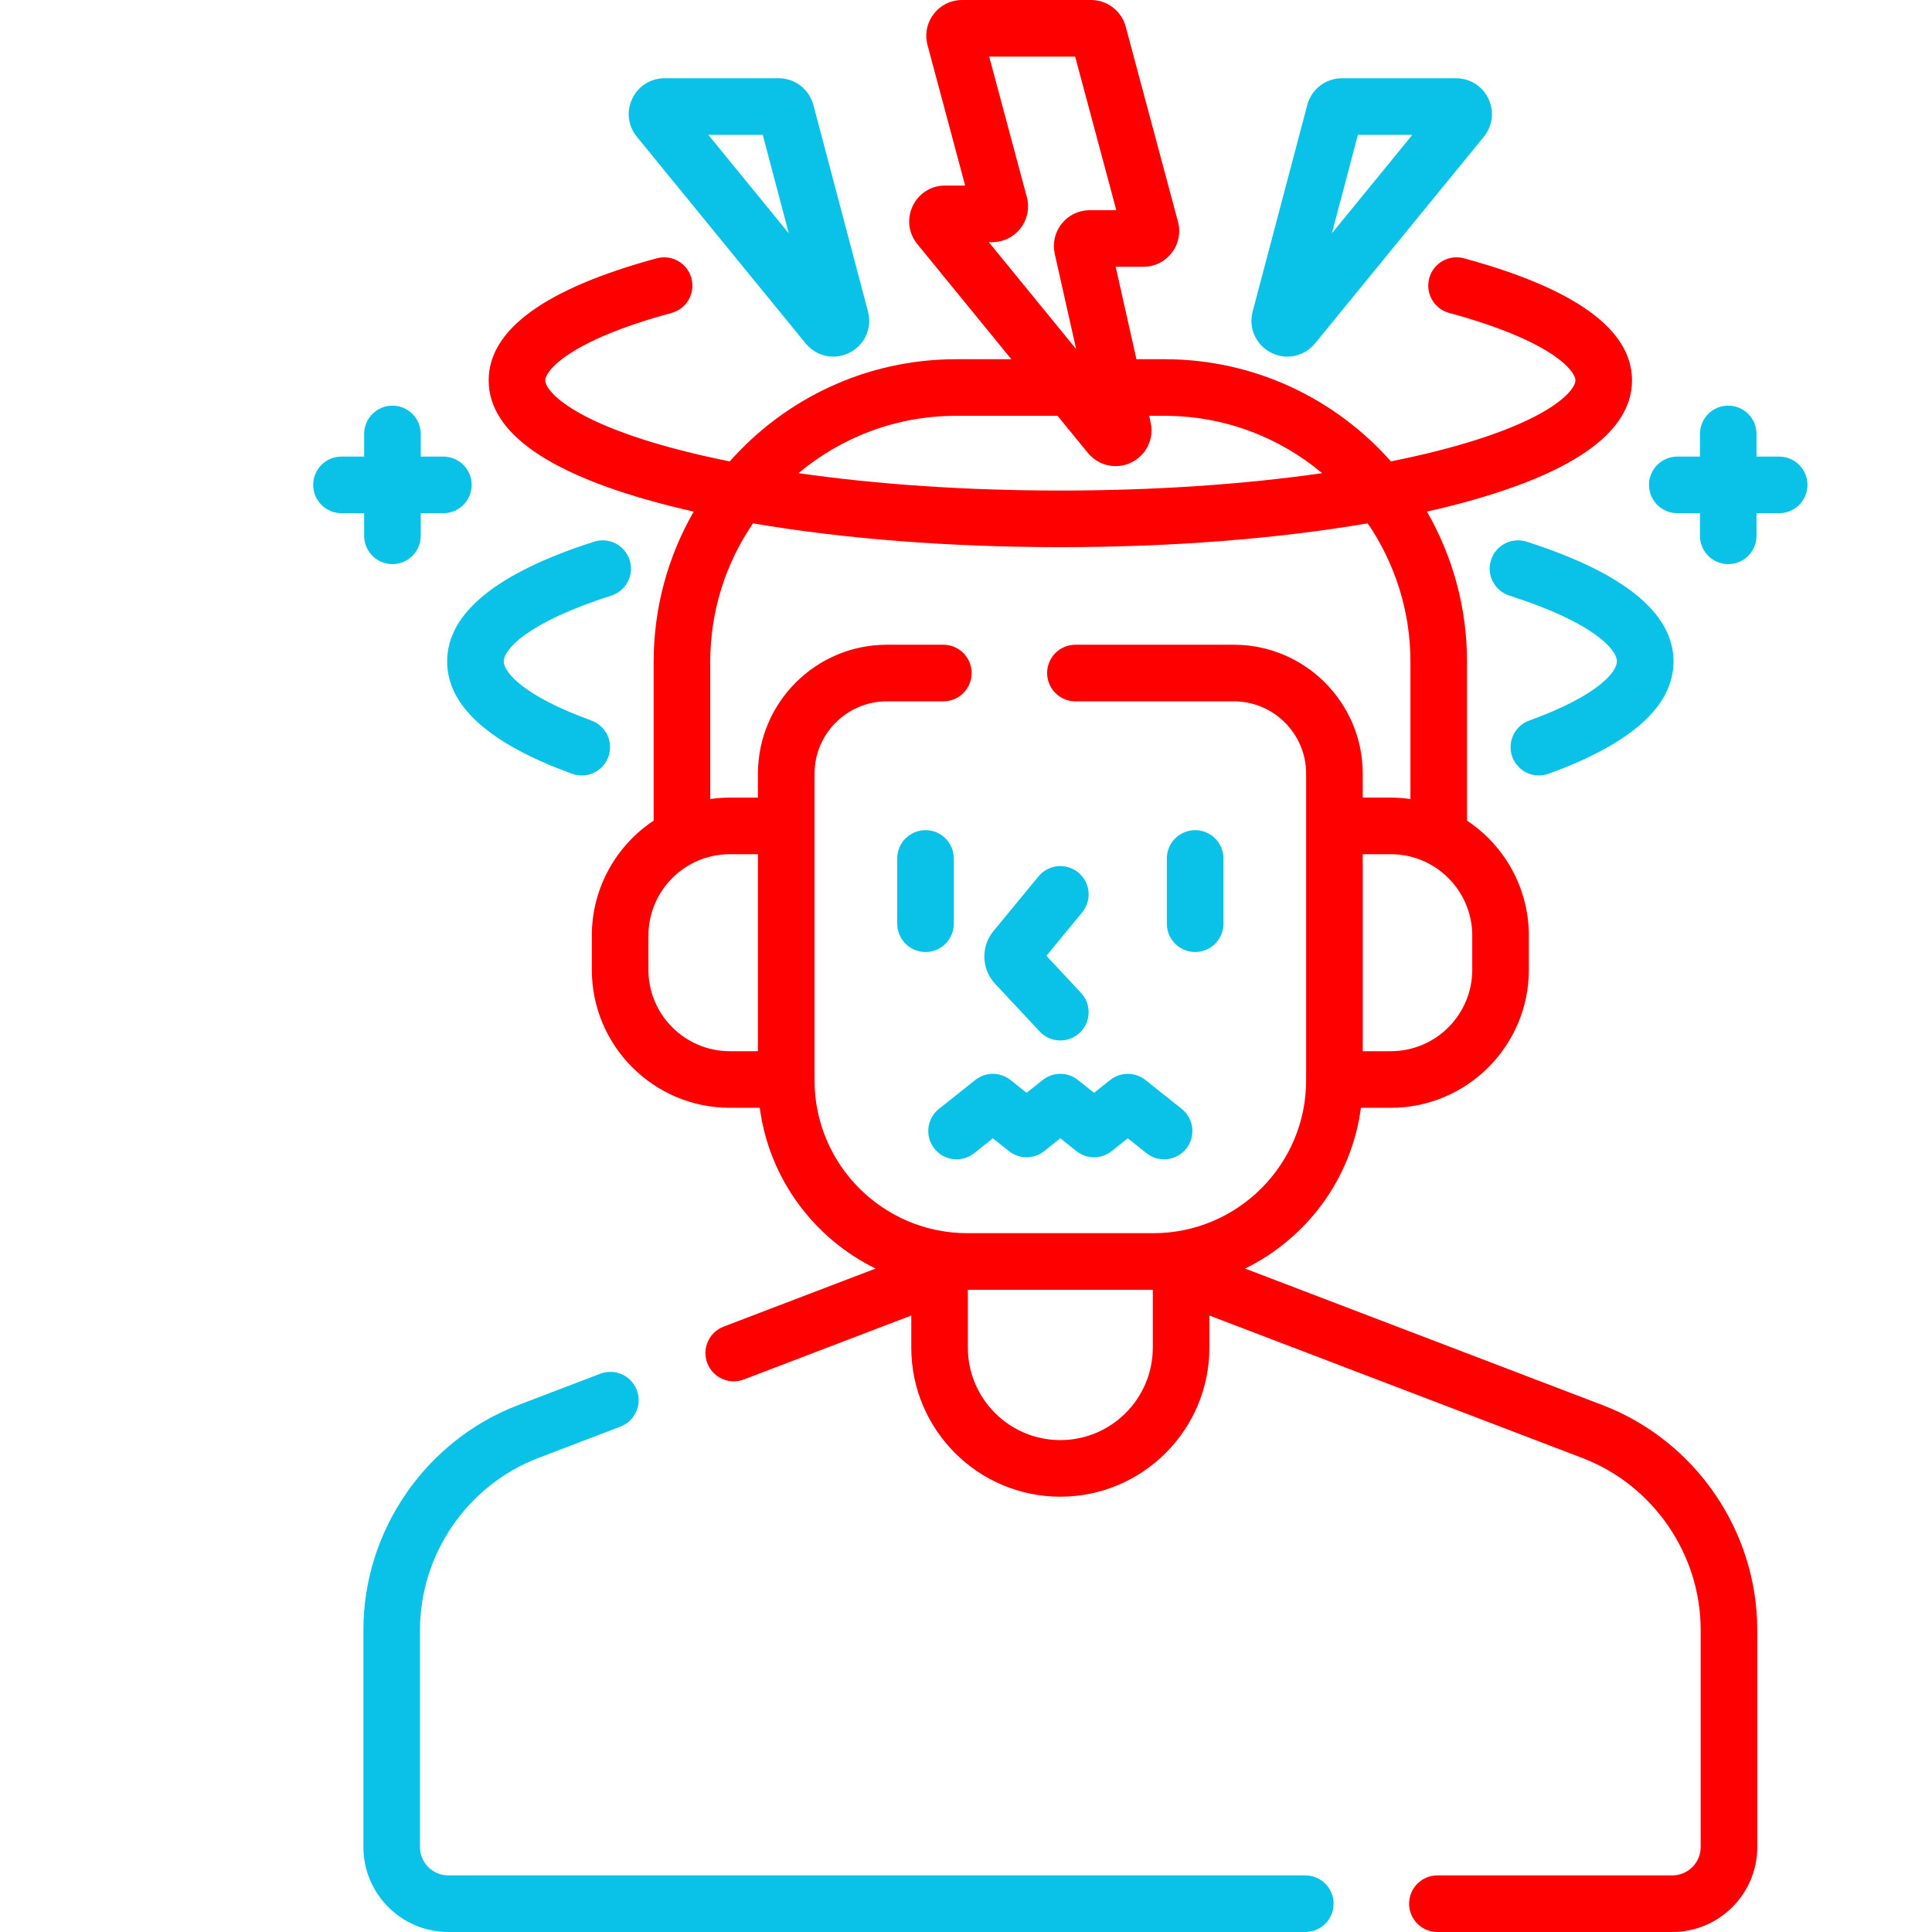
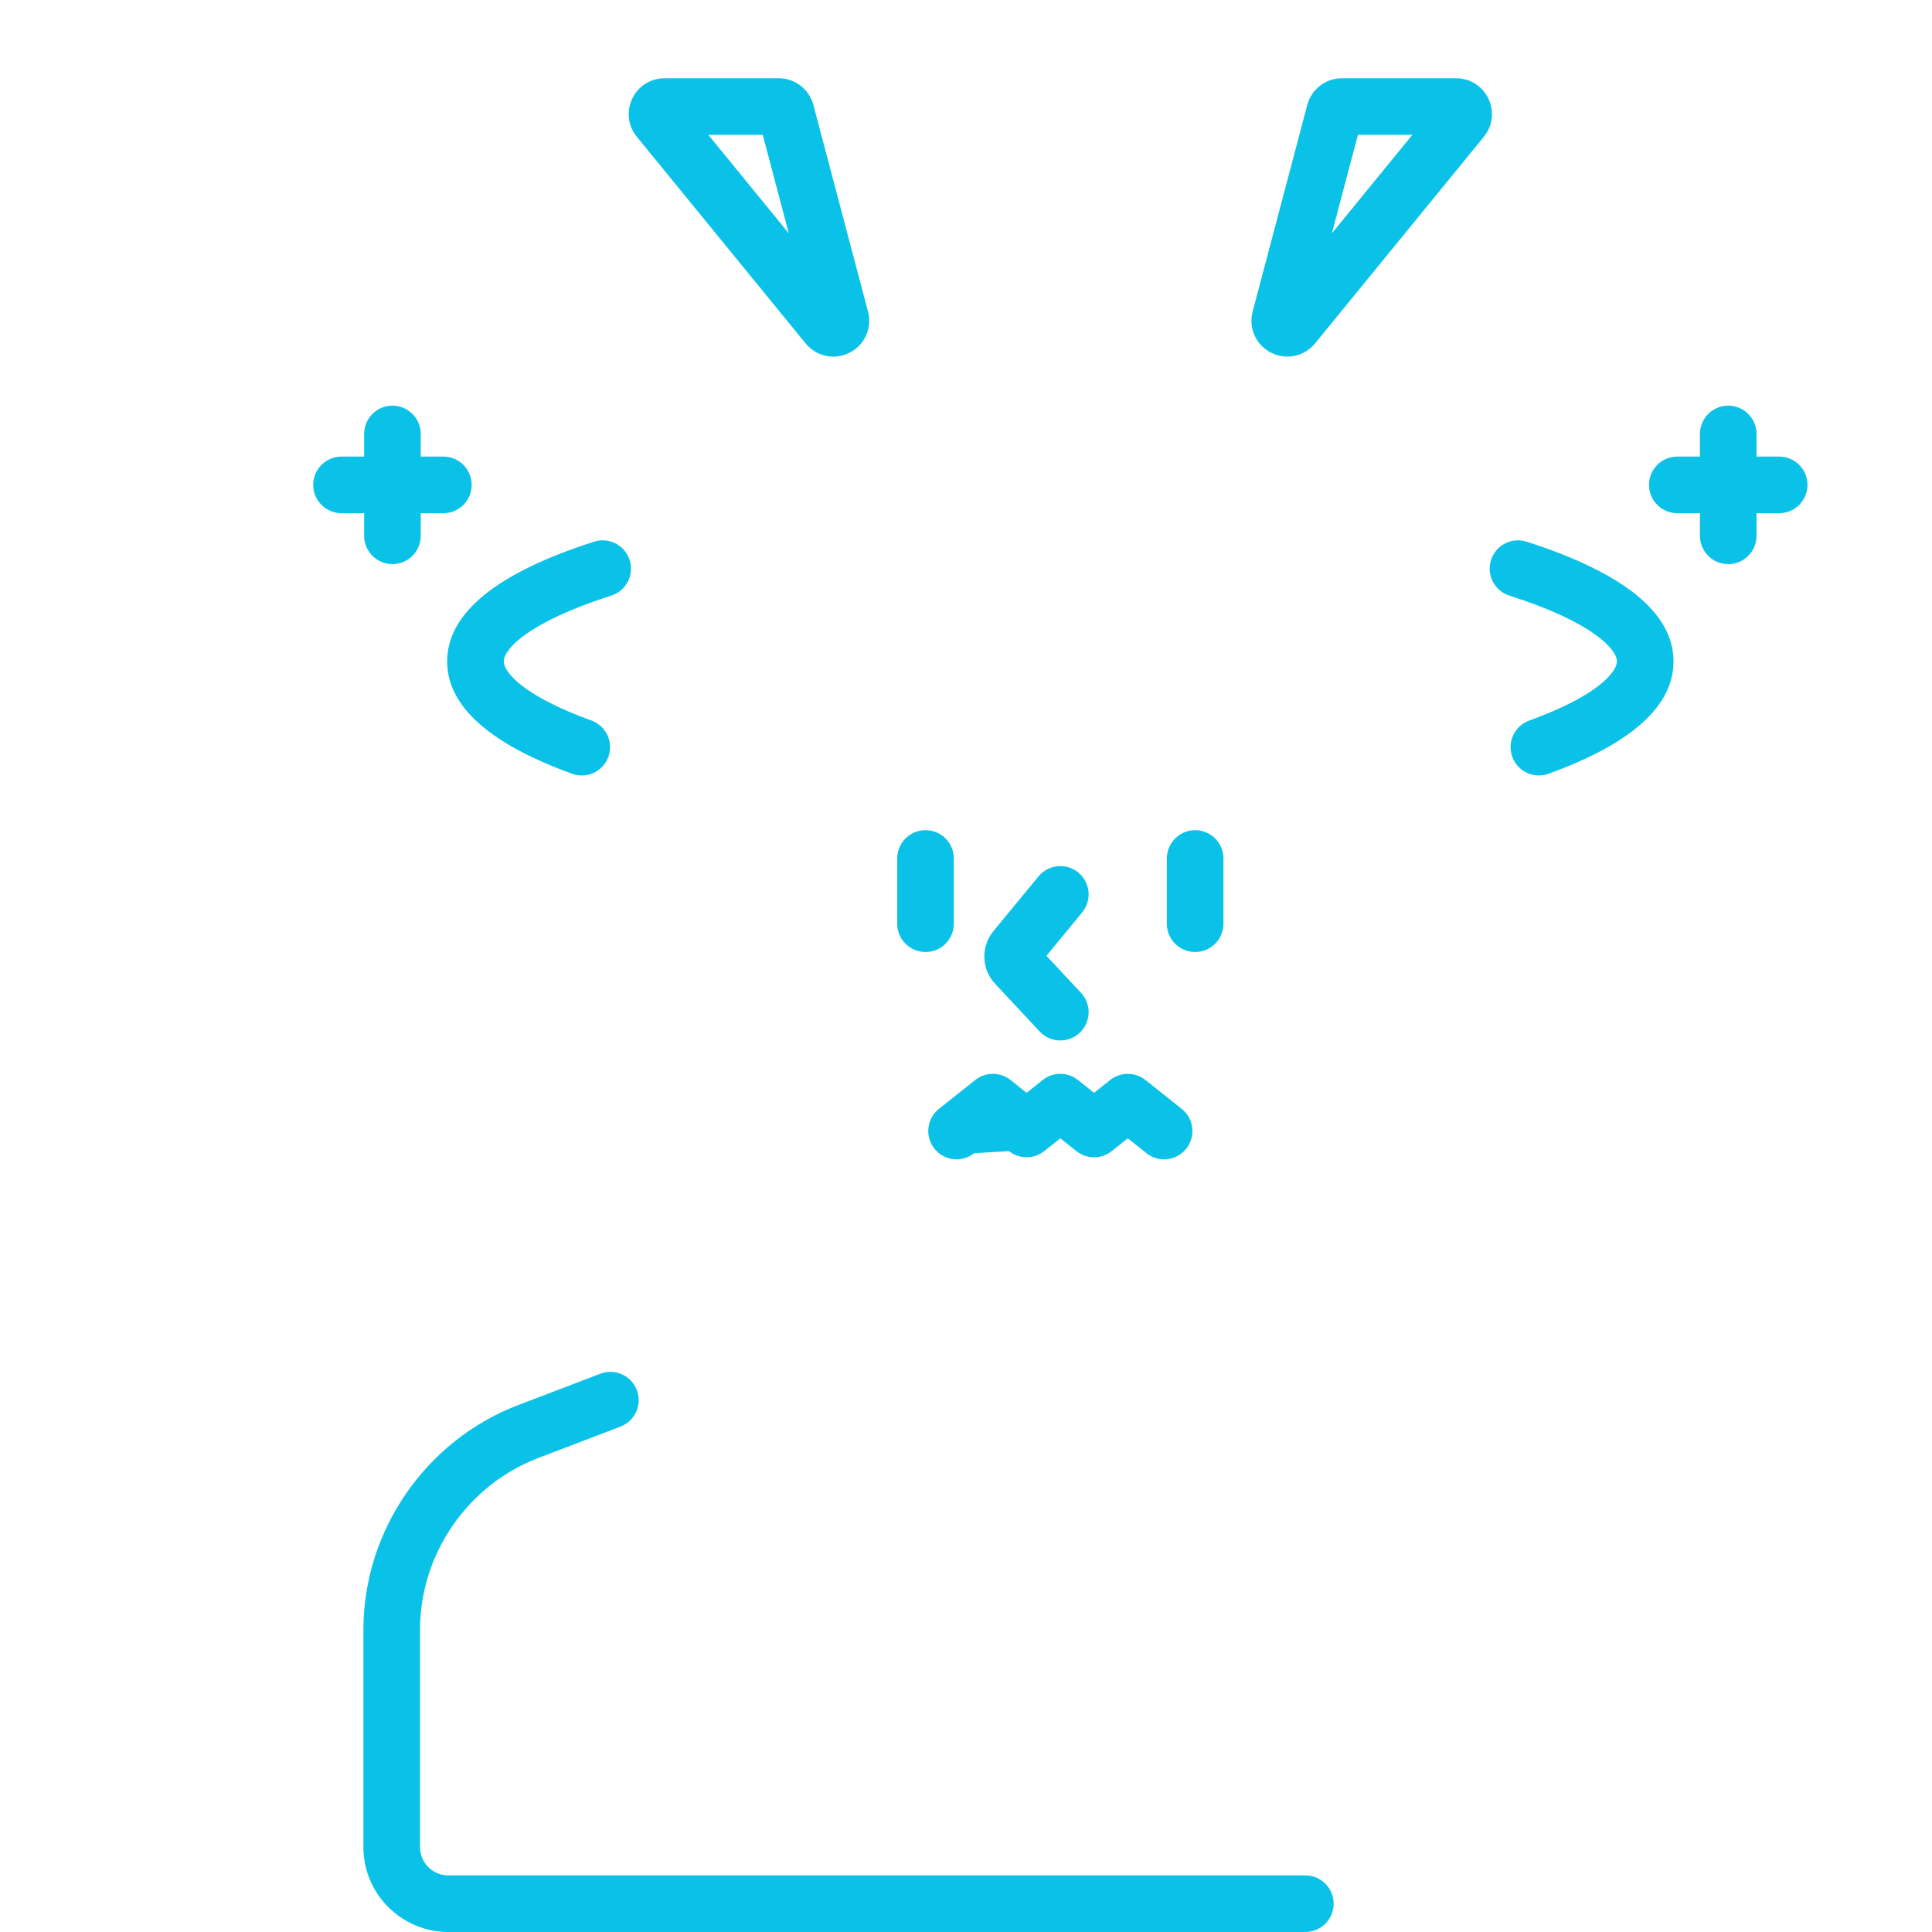
<svg xmlns="http://www.w3.org/2000/svg" width="512" height="512" viewBox="0 0 512 512" fill="none">
  <path d="M162.002 157.84C165.947 156.578 168.123 152.357 166.861 148.411C165.599 144.466 161.376 142.288 157.433 143.553C131.599 151.816 118.5 162.494 118.5 175.292C118.5 187.086 129.646 197.1 151.627 205.056C152.47 205.361 153.331 205.505 154.179 205.505C157.247 205.505 160.127 203.608 161.232 200.556C162.642 196.66 160.627 192.361 156.732 190.951C138.393 184.314 133.5 177.986 133.5 175.293C133.5 172.196 139.503 165.036 162.002 157.84Z" fill="#0AC2E8" />
  <path d="M405.268 190.95C401.373 192.36 399.358 196.66 400.768 200.555C401.872 203.607 404.752 205.504 407.821 205.504C408.668 205.504 409.53 205.359 410.373 205.055C432.355 197.099 443.5 187.085 443.5 175.291C443.5 162.493 430.401 151.814 404.567 143.552C400.622 142.288 396.401 144.465 395.139 148.41C393.877 152.355 396.053 156.577 399.998 157.839C422.498 165.035 428.5 172.195 428.5 175.291C428.5 177.985 423.607 184.313 405.268 190.95Z" fill="#0AC2E8" />
  <path d="M345.928 497H118.806C114.67 497 111.306 493.636 111.306 489.5V431.922C111.306 411.846 123.907 393.543 142.661 386.379L164.429 378.065C168.298 376.587 170.237 372.253 168.759 368.383C167.281 364.513 162.945 362.571 159.076 364.053L137.308 372.367C112.783 381.734 96.306 405.668 96.306 431.922V489.5C96.306 501.906 106.399 512 118.806 512H345.928C350.07 512 353.428 508.643 353.428 504.5C353.428 500.357 350.07 497 345.928 497Z" fill="#0AC2E8" />
  <path d="M275.517 273.355C276.994 274.938 278.995 275.738 281.001 275.738C282.834 275.738 284.671 275.07 286.117 273.72C289.145 270.894 289.309 266.149 286.483 263.12L277.314 253.296L286.79 241.789C289.423 238.592 288.966 233.865 285.768 231.231C282.571 228.599 277.844 229.056 275.211 232.253L263.253 246.774C259.902 250.842 260.086 256.817 263.683 260.674L275.517 273.355Z" fill="#0AC2E8" />
-   <path d="M313.17 293.867L303.549 286.21C300.816 284.034 296.942 284.034 294.208 286.21L289.939 289.607L285.67 286.21C282.937 284.034 279.063 284.034 276.329 286.21L272.06 289.607L267.791 286.21C265.057 284.034 261.183 284.034 258.45 286.21L248.829 293.867C245.588 296.446 245.052 301.165 247.631 304.406C250.211 307.646 254.929 308.183 258.17 305.603L263.121 301.664L267.39 305.061C270.123 307.237 273.997 307.237 276.731 305.061L281 301.664L285.269 305.061C288.002 307.237 291.876 307.237 294.61 305.061L298.879 301.664L303.83 305.603C305.21 306.702 306.859 307.235 308.496 307.235C310.703 307.235 312.889 306.266 314.369 304.406C316.948 301.165 316.412 296.446 313.17 293.867Z" fill="#0AC2E8" />
+   <path d="M313.17 293.867L303.549 286.21C300.816 284.034 296.942 284.034 294.208 286.21L289.939 289.607L285.67 286.21C282.937 284.034 279.063 284.034 276.329 286.21L272.06 289.607L267.791 286.21C265.057 284.034 261.183 284.034 258.45 286.21L248.829 293.867C245.588 296.446 245.052 301.165 247.631 304.406C250.211 307.646 254.929 308.183 258.17 305.603L267.39 305.061C270.123 307.237 273.997 307.237 276.731 305.061L281 301.664L285.269 305.061C288.002 307.237 291.876 307.237 294.61 305.061L298.879 301.664L303.83 305.603C305.21 306.702 306.859 307.235 308.496 307.235C310.703 307.235 312.889 306.266 314.369 304.406C316.948 301.165 316.412 296.446 313.17 293.867Z" fill="#0AC2E8" />
  <path d="M252.773 244.796V227.5C252.773 223.357 249.415 220 245.273 220C241.131 220 237.773 223.357 237.773 227.5V244.796C237.773 248.939 241.131 252.296 245.273 252.296C249.415 252.296 252.773 248.938 252.773 244.796Z" fill="#0AC2E8" />
  <path d="M316.727 220C312.585 220 309.227 223.357 309.227 227.5V244.796C309.227 248.939 312.585 252.296 316.727 252.296C320.869 252.296 324.227 248.939 324.227 244.796V227.5C324.227 223.357 320.869 220 316.727 220Z" fill="#0AC2E8" />
  <path d="M96.5 142C96.5 146.143 99.858 149.5 104 149.5C108.142 149.5 111.5 146.143 111.5 142V136H117.5C121.642 136 125 132.643 125 128.5C125 124.357 121.642 121 117.5 121H111.5V115C111.5 110.857 108.142 107.5 104 107.5C99.858 107.5 96.5 110.857 96.5 115V121H90.5C86.358 121 83 124.357 83 128.5C83 132.643 86.358 136 90.5 136H96.5V142Z" fill="#0AC2E8" />
  <path d="M471.5 121H465.5V115C465.5 110.857 462.142 107.5 458 107.5C453.858 107.5 450.5 110.857 450.5 115V121H444.5C440.358 121 437 124.357 437 128.5C437 132.643 440.358 136 444.5 136H450.5V142C450.5 146.143 453.858 149.5 458 149.5C462.142 149.5 465.5 146.143 465.5 142V136H471.5C475.642 136 479 132.643 479 128.5C479 124.357 475.642 121 471.5 121Z" fill="#0AC2E8" />
-   <path d="M424.691 372.367L329.958 336.18C346.324 328.166 358.187 312.332 360.655 293.578H368.587C388.754 293.578 405.162 277.171 405.162 257.003V247.948C405.162 235.238 398.642 224.027 388.775 217.469V175.352C388.775 160.88 384.9 147.305 378.164 135.573C380.379 135.072 382.562 134.558 384.676 134.019C416.41 125.932 432.501 114.756 432.501 100.802C432.501 87.36 417.517 76.477 387.966 68.454C383.967 67.369 379.848 69.729 378.763 73.727C377.678 77.724 380.039 81.845 384.036 82.93C411.489 90.382 417.501 98.357 417.501 100.801C417.501 103.407 410.939 111.846 380.972 119.483C377.046 120.483 372.905 121.409 368.613 122.275C353.917 105.683 332.476 95.195 308.62 95.195H301.168L295.665 70.702H302.999C305.976 70.702 308.723 69.348 310.536 66.985C312.348 64.624 312.946 61.62 312.176 58.744L298.321 7.04C297.209 2.895 293.437 0 289.145 0H254.98C252.002 0 249.255 1.354 247.443 3.717C245.631 6.078 245.033 9.082 245.803 11.959L255.775 49.173H250.452C246.746 49.173 243.458 51.253 241.869 54.601C240.28 57.949 240.749 61.812 243.094 64.683L268.017 95.197H253.38C229.525 95.197 208.083 105.685 193.387 122.277C189.095 121.411 184.954 120.486 181.028 119.485C151.062 111.848 144.499 103.41 144.499 100.803C144.499 98.359 150.511 90.384 177.964 82.932C181.962 81.847 184.322 77.726 183.237 73.729C182.152 69.731 178.03 67.369 174.034 68.456C144.484 76.478 129.5 87.36 129.5 100.803C129.5 114.757 145.59 125.933 177.325 134.02C179.439 134.559 181.622 135.072 183.837 135.574C177.1 147.306 173.226 160.881 173.226 175.353V217.47C163.359 224.027 156.839 235.239 156.839 247.949V257.004C156.839 277.172 173.247 293.579 193.414 293.579H201.345C203.813 312.333 215.675 328.167 232.042 336.181L191.772 351.564C187.902 353.042 185.964 357.376 187.442 361.247C188.584 364.235 191.43 366.072 194.45 366.072C195.34 366.072 196.244 365.913 197.125 365.576L241.498 348.626V357.14C241.498 378.921 259.219 396.642 281 396.642C302.781 396.642 320.502 378.921 320.502 357.14V348.626L419.338 386.38C438.092 393.544 450.693 411.847 450.693 431.923V489.5C450.693 493.636 447.329 497 443.193 497H380.927C376.785 497 373.427 500.357 373.427 504.5C373.427 508.643 376.785 512 380.927 512H443.193C455.6 512 465.693 501.906 465.693 489.5V431.922C465.694 405.668 449.216 381.734 424.691 372.367ZM390.162 247.948V257.003C390.162 268.899 380.484 278.578 368.587 278.578H361.139V226.373H368.587C380.483 226.373 390.162 236.052 390.162 247.948ZM262.046 64.173H262.943C265.92 64.173 268.667 62.819 270.48 60.456C272.292 58.095 272.89 55.091 272.12 52.214L262.147 15H284.924L295.83 55.703H288.79C285.889 55.703 283.186 57.002 281.373 59.267C279.561 61.532 278.885 64.455 279.521 67.286L285.188 92.508L262.046 64.173ZM253.38 110.196H280.269L288.302 120.031C290.16 122.306 292.87 123.53 295.647 123.53C297.054 123.53 298.479 123.216 299.817 122.564C303.797 120.626 305.899 116.257 304.928 111.938L304.537 110.196H308.619C324.502 110.196 339.069 115.915 350.387 125.394C329.476 128.394 305.751 130 281 130C256.249 130 232.524 128.394 211.613 125.394C222.93 115.916 237.498 110.196 253.38 110.196ZM200.861 278.578H193.413C181.517 278.578 171.838 268.899 171.838 257.003V247.948C171.838 236.052 181.517 226.373 193.413 226.373H200.861V278.578ZM305.502 357.139C305.502 370.65 294.51 381.641 281 381.641C267.49 381.641 256.498 370.65 256.498 357.139V341.807H305.503L305.502 357.139ZM305.635 326.807H256.365C234.031 326.807 215.861 308.637 215.861 286.303V205.03C215.861 194.461 224.46 185.862 235.03 185.862H250C254.142 185.862 257.5 182.505 257.5 178.362C257.5 174.219 254.142 170.862 250 170.862H235.03C216.189 170.862 200.861 186.19 200.861 205.03V211.374H193.413C191.651 211.374 189.92 211.507 188.225 211.749V175.354C188.225 161.766 192.411 149.141 199.554 138.688C223.506 142.793 251.615 145 281 145C310.385 145 338.494 142.793 362.446 138.687C369.588 149.14 373.775 161.765 373.775 175.353V211.748C372.079 211.506 370.349 211.373 368.587 211.373H361.139V205.029C361.139 186.189 345.811 170.861 326.97 170.861H285C280.858 170.861 277.5 174.218 277.5 178.361C277.5 182.504 280.858 185.861 285 185.861H326.97C337.54 185.861 346.139 194.46 346.139 205.029V286.302C346.139 308.637 327.969 326.807 305.635 326.807Z" fill="#FF0000" />
  <path d="M213.491 90.999C215.357 93.284 218.054 94.506 220.821 94.506C222.287 94.506 223.774 94.162 225.165 93.452C229.185 91.402 231.186 86.924 230.033 82.561L215.556 27.81C214.455 23.646 210.679 20.737 206.371 20.737H176.127C172.421 20.737 169.133 22.817 167.544 26.165C165.955 29.513 166.424 33.376 168.769 36.247L213.491 90.999ZM202.137 35.737L209.037 61.835L187.721 35.737H202.137Z" fill="#0AC2E8" />
  <path d="M336.834 93.452C338.226 94.163 339.711 94.506 341.178 94.506C343.945 94.506 346.642 93.283 348.508 90.999L393.23 36.246C395.574 33.376 396.043 29.513 394.454 26.165C392.866 22.817 389.577 20.737 385.871 20.737H355.627C351.319 20.737 347.543 23.646 346.442 27.809L331.965 82.561C330.813 86.924 332.815 91.402 336.834 93.452ZM359.863 35.737H374.279L352.963 61.835L359.863 35.737Z" fill="#0AC2E8" />
</svg>